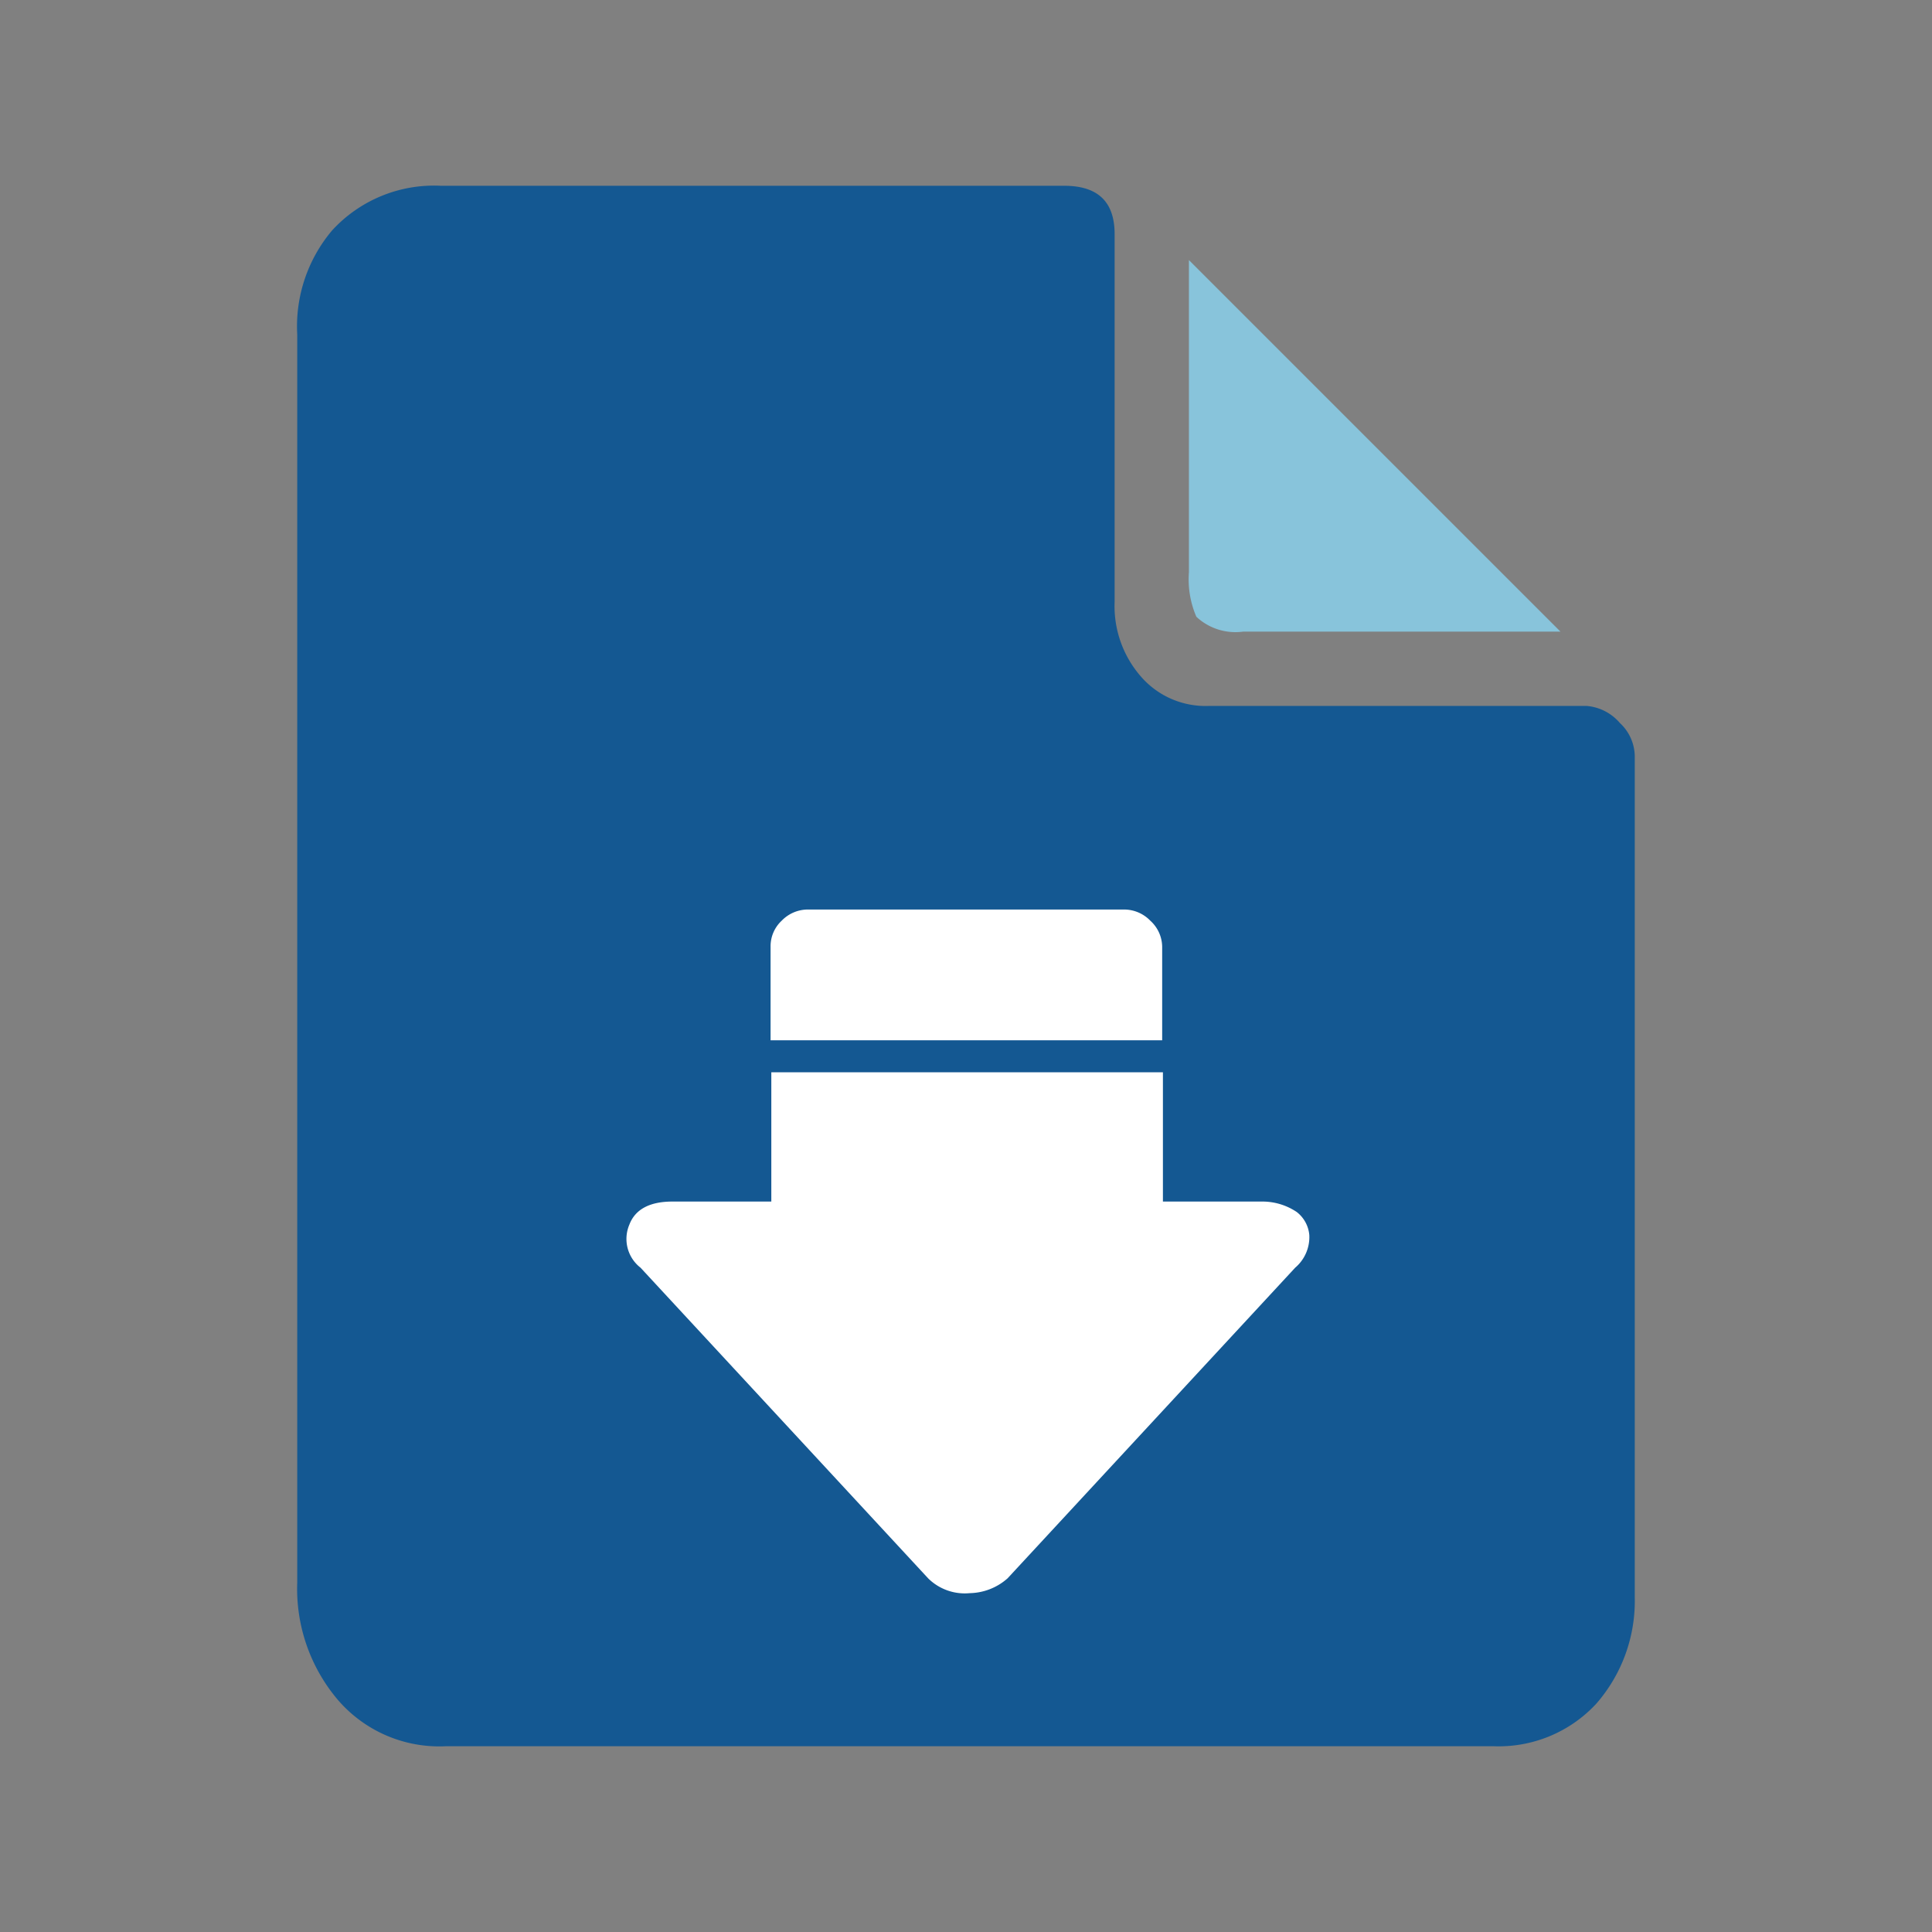
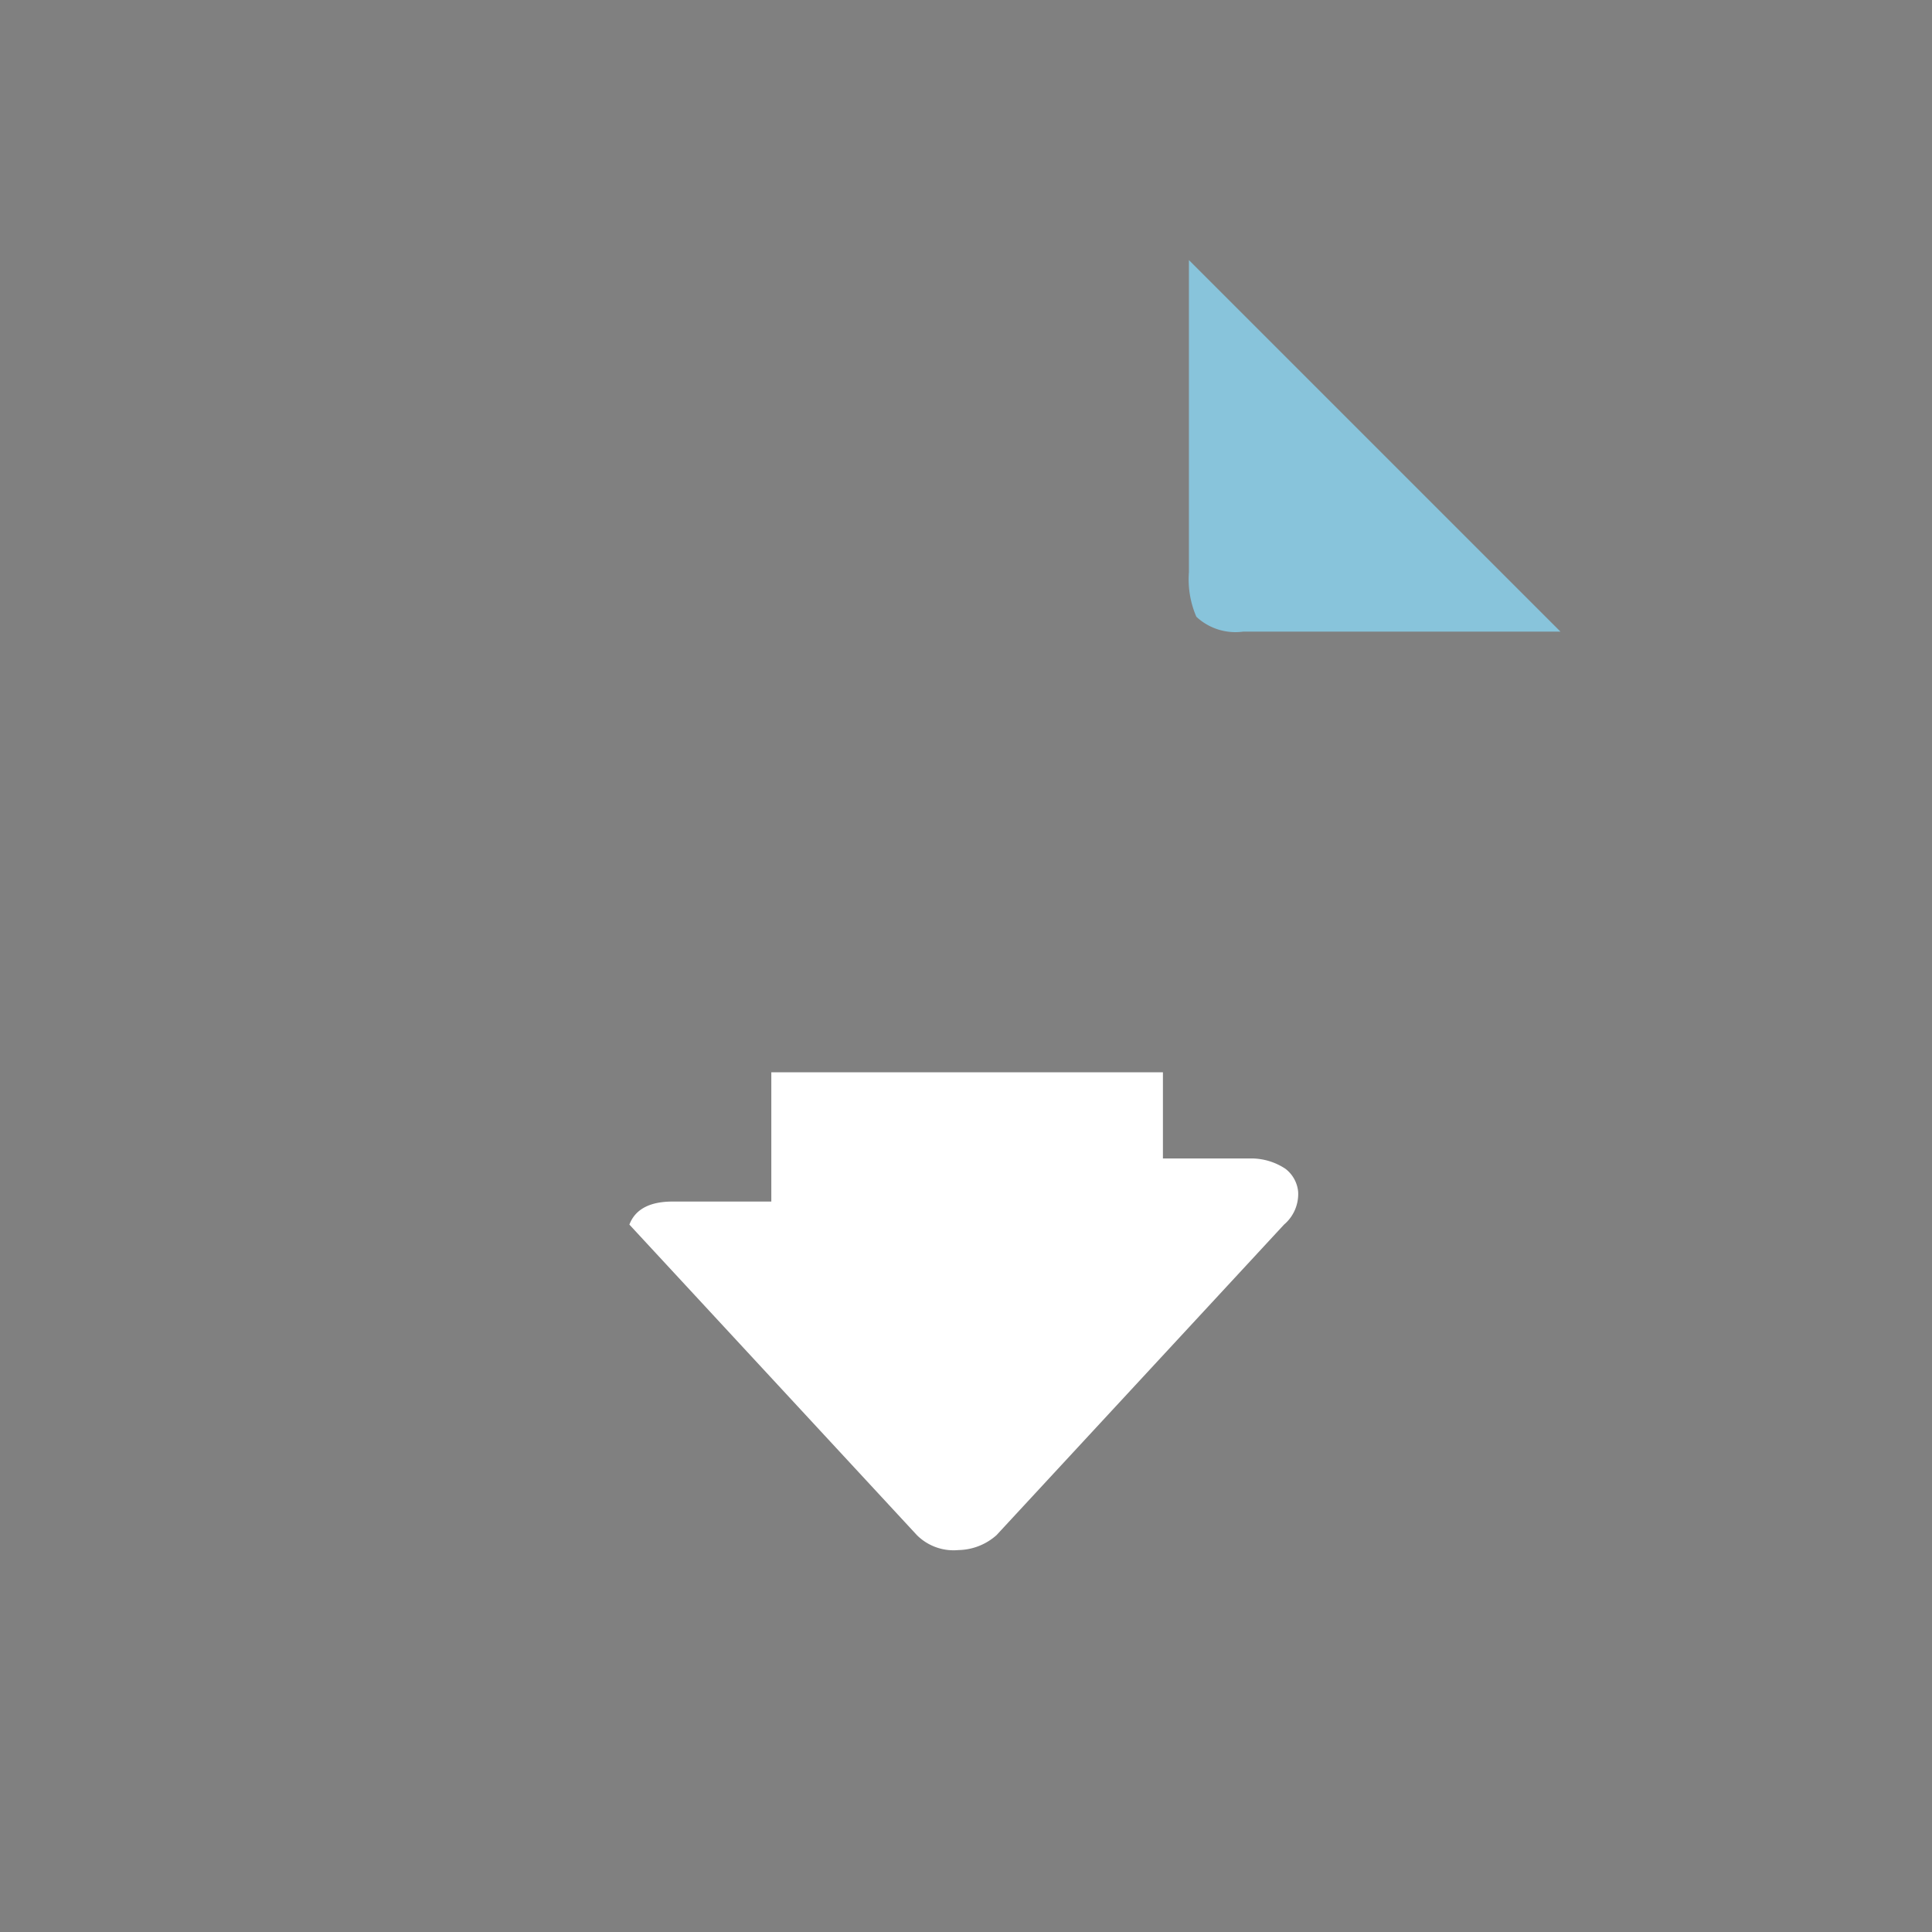
<svg xmlns="http://www.w3.org/2000/svg" id="Calque_1" data-name="Calque 1" viewBox="0 0 26 26">
  <rect x="0" y="0" width="26" height="26" fill="#808080" stroke="none" />
  <defs>
    <style>.cls-1{fill:#145892;}.cls-2{fill:#88c4db;}.cls-3{fill:#fff;}</style>
  </defs>
  <g id="Layer0_3_MEMBER_0_MEMBER_0_FILL" data-name="Layer0 3 MEMBER 0 MEMBER 0 FILL">
-     <path class="cls-1" d="M15,3.15c0-.43-.22-.65-.68-.65H5.93a1.86,1.86,0,0,0-1.46.6A2,2,0,0,0,4,4.5V21.3a2.31,2.31,0,0,0,.55,1.58A1.8,1.8,0,0,0,6,23.5H20.1a1.79,1.79,0,0,0,1.38-.57A2.1,2.1,0,0,0,22,21.5V10.18a.62.62,0,0,0-.2-.45.66.66,0,0,0-.45-.23H16.27a1.15,1.15,0,0,1-.92-.4,1.44,1.44,0,0,1-.35-1Z" />
-   </g>
+     </g>
  <g id="Layer0_3_MEMBER_0_MEMBER_1_FILL" data-name="Layer0 3 MEMBER 0 MEMBER 1 FILL">
    <path class="cls-2" d="M16,3.5V7.7a1.27,1.27,0,0,0,.1.6.77.77,0,0,0,.63.2H21Z" />
  </g>
  <g id="Layer0_3_MEMBER_1_MEMBER_0_FILL" data-name="Layer0 3 MEMBER 1 MEMBER 0 FILL">
-     <path class="cls-3" d="M15.12,12.24H10.88a.49.49,0,0,0-.36.15.47.47,0,0,0-.15.35V14h5.27V12.74a.48.48,0,0,0-.16-.35A.49.49,0,0,0,15.12,12.24Z" />
-   </g>
+     </g>
  <g id="Layer0_3_MEMBER_1_MEMBER_1_FILL" data-name="Layer0 3 MEMBER 1 MEMBER 1 FILL">
-     <path class="cls-3" d="M15.65,14.43H10.38v1.74H9.05c-.3,0-.5.1-.58.31a.49.49,0,0,0,.15.58l3.87,4.18a.7.7,0,0,0,.56.2.79.79,0,0,0,.51-.2l3.87-4.18a.54.54,0,0,0,.19-.44.44.44,0,0,0-.17-.31.83.83,0,0,0-.45-.14H15.65Z" />
+     <path class="cls-3" d="M15.65,14.43H10.38v1.74H9.05c-.3,0-.5.1-.58.31l3.87,4.18a.7.7,0,0,0,.56.2.79.79,0,0,0,.51-.2l3.87-4.18a.54.54,0,0,0,.19-.44.44.44,0,0,0-.17-.31.83.83,0,0,0-.45-.14H15.65Z" />
  </g>
</svg>